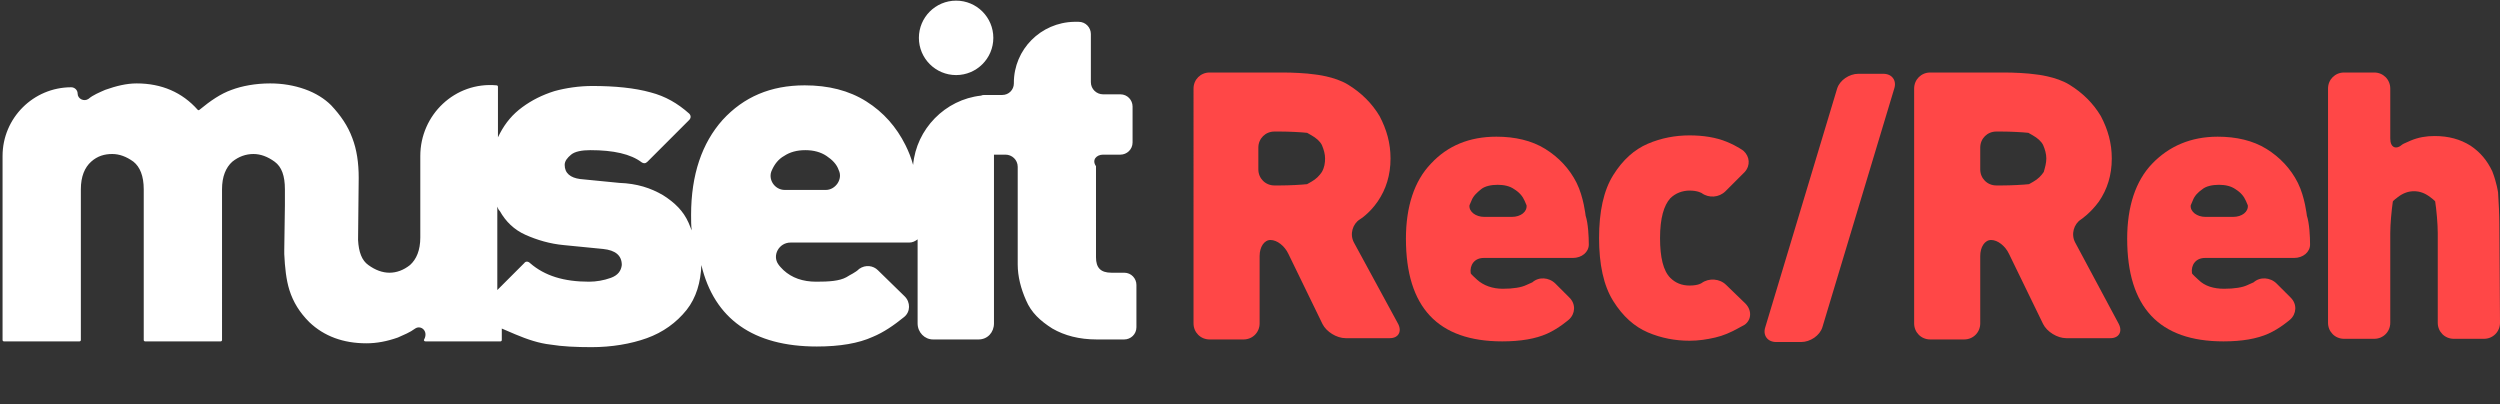
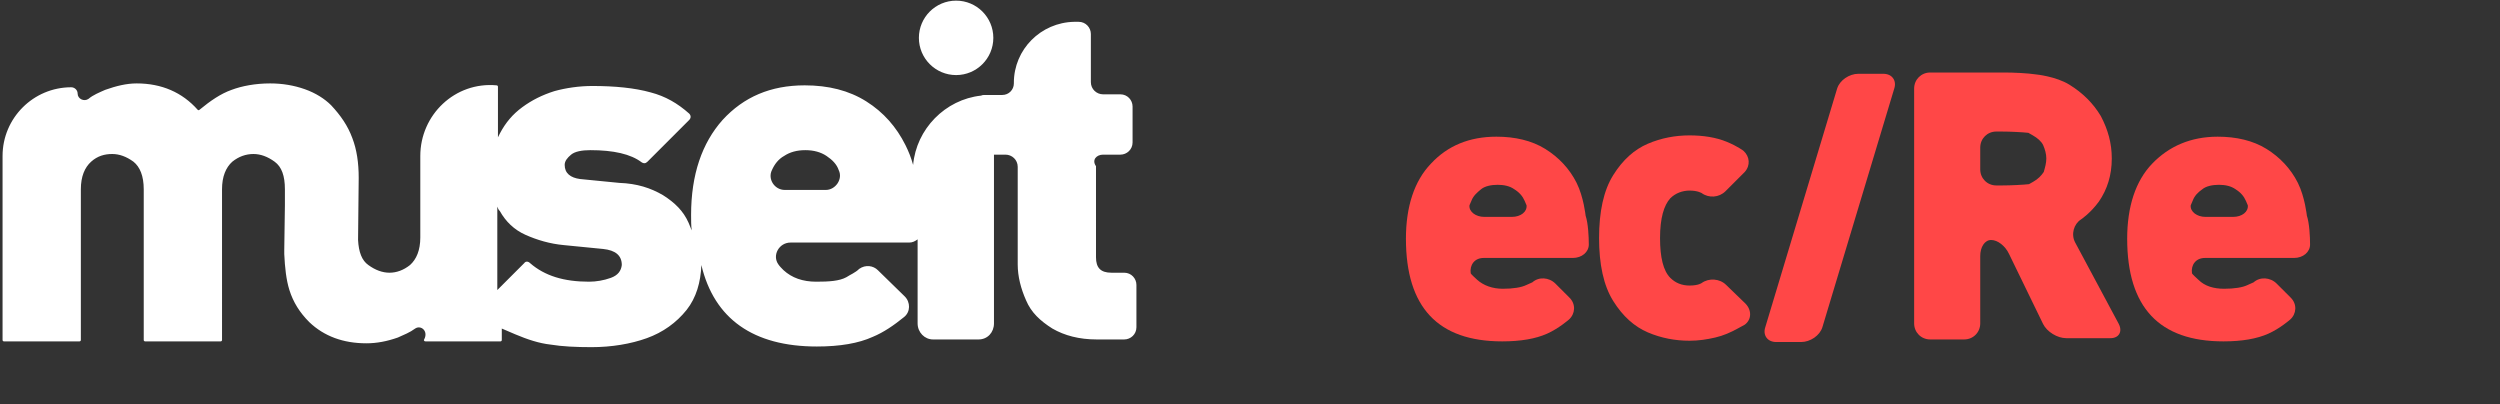
<svg xmlns="http://www.w3.org/2000/svg" version="1.1" id="Layer_1" x="0px" y="0px" viewBox="0 0 389.6 63" style="enable-background:new 0 0 389.6 63;" xml:space="preserve">
  <rect x="0" y="0" width="389.6" height="63" fill="#333333" stroke="none" />
  <style type="text/css">
	.st0{fill:#FF4747;}
	.st1{fill:#FFFFFF;}
</style>
-   <path class="st0" d="M217.9,50.5c0.6,1.2,0,2.2-1.3,2.2h-6.9c-1.4,0-3-1-3.6-2.2l-5.3-10.9c-0.6-1.3-1.8-2.2-2.8-2.2  s-1.7,1.1-1.7,2.5v10.5c0,1.4-1.1,2.5-2.5,2.5h-5.3c-1.4,0-2.5-1.1-2.5-2.5V13.8c0-1.4,1.1-2.5,2.5-2.5H200c1.4,0,3.6,0.1,4.9,0.3  c0,0,3.1,0.3,5.2,1.6c2.1,1.3,3.7,2.9,4.9,4.9c1.1,2.1,1.7,4.2,1.7,6.6c0,2.6-0.7,4.8-2,6.7s-2.8,2.8-2.8,2.8  c-1.1,0.7-1.6,2.3-0.9,3.6L217.9,50.5z M206.5,24.7c0-0.7-0.2-1.4-0.5-2.1c-0.3-0.6-0.9-1.1-1.6-1.5c-0.7-0.4-0.7-0.4-0.7-0.4  c-0.9-0.1-2.8-0.2-4.2-0.2h-0.9c-1.4,0-2.5,1.1-2.5,2.5v3.4c0,1.4,1.1,2.5,2.5,2.5h0.9c1.4,0,3.3-0.1,4.2-0.2c0,0,0,0,0.7-0.4  s1.2-0.9,1.6-1.5C206.4,26.1,206.5,25.4,206.5,24.7z" />
  <path class="st0" d="M247.6,38.1c0,1.2-1.1,2.1-2.5,2.1h-13.9c-1.4,0-2.2,1.1-2,2.4c0,0,0,0.1,1,1s2.4,1.4,4,1.4s2.9-0.2,3.7-0.6  c0.9-0.4,0.9-0.4,0.9-0.4c1-0.9,2.6-0.8,3.6,0.2l2.2,2.2c1,1,0.9,2.5-0.1,3.4c0,0-1.6,1.4-3.4,2.2c-1.8,0.8-4.1,1.2-7,1.2  c-10,0-15-5.3-15-16c0-5,1.3-9,3.9-11.7c2.6-2.8,6-4.2,10.2-4.2c2.9,0,5.5,0.6,7.6,1.9s3.8,3.1,4.9,5.3c1.1,2.2,1.4,5.1,1.4,5.1  C247.5,34.8,247.6,36.9,247.6,38.1z M235.6,33.8c1.4,0,2.4-0.8,2.3-1.8c0,0,0,0-0.3-0.7s-0.8-1.3-1.6-1.8c-0.7-0.5-1.6-0.7-2.6-0.7  s-2,0.2-2.6,0.7s-1.2,1-1.5,1.8C229,32,229,32,229,32c-0.1,1,1,1.8,2.3,1.8H235.6z" />
  <path class="st0" d="M272,47.3c1,1,1,2.5-0.1,3.3c0,0,0,0-1.1,0.6s-2.2,1.1-3.5,1.4c-1.3,0.3-2.6,0.5-4,0.5c-2.2,0-4.4-0.4-6.5-1.3  c-2.1-0.9-3.9-2.5-5.4-4.9s-2.2-5.7-2.2-9.8s0.7-7.4,2.2-9.8s3.3-4,5.4-4.9c2.1-0.9,4.3-1.3,6.5-1.3c2.1,0,4.1,0.3,5.8,1  c1.7,0.7,2.6,1.4,2.6,1.4c1,0.9,1.1,2.3,0.2,3.3l-3,3c-1,1-2.6,1.1-3.7,0.3c0,0-0.6-0.4-1.9-0.4c-1.1,0-2.2,0.4-3,1.2  c-1,1.1-1.6,3.1-1.6,6.2c0,3,0.5,5.1,1.6,6.2c0.8,0.8,1.8,1.2,3,1.2c1.4,0,1.9-0.4,1.9-0.4c1.1-0.8,2.8-0.7,3.8,0.3L272,47.3z" />
  <path class="st0" d="M293.5,11.5c1.4,0,2.1,1.1,1.7,2.3L284,51c-0.4,1.3-1.9,2.3-3.3,2.3h-3.9c-1.4,0-2.1-1.1-1.7-2.3l11.2-37.2  c0.4-1.3,1.9-2.3,3.3-2.3C289.6,11.5,293.5,11.5,293.5,11.5z" />
  <path class="st0" d="M330.2,50.5c0.6,1.2,0,2.2-1.3,2.2H322c-1.4,0-3-1-3.6-2.2l-5.3-10.9c-0.6-1.3-1.8-2.2-2.8-2.2  s-1.7,1.1-1.7,2.5v10.5c0,1.4-1.1,2.5-2.5,2.5h-5.3c-1.4,0-2.5-1.1-2.5-2.5V13.8c0-1.4,1.1-2.5,2.5-2.5h11.6c1.4,0,3.6,0.1,4.9,0.3  c0,0,3.1,0.3,5.2,1.6s3.7,2.9,4.9,4.9c1.1,2.1,1.7,4.2,1.7,6.6c0,2.6-0.7,4.8-2,6.7c-1.3,1.8-2.8,2.8-2.8,2.8  c-1.1,0.7-1.6,2.3-0.9,3.6L330.2,50.5z M318.9,24.7c0-0.7-0.2-1.4-0.5-2.1c-0.3-0.6-0.9-1.1-1.6-1.5s-0.7-0.4-0.7-0.4  c-0.9-0.1-2.8-0.2-4.2-0.2h-0.8c-1.4,0-2.5,1.1-2.5,2.5v3.4c0,1.4,1.1,2.5,2.5,2.5h0.9c1.4,0,3.3-0.1,4.2-0.2c0,0,0,0,0.7-0.4  s1.2-0.9,1.6-1.5C318.7,26.1,318.9,25.4,318.9,24.7z" />
  <path class="st0" d="M360,38.1c0,1.2-1.1,2.1-2.5,2.1h-13.9c-1.4,0-2.2,1.1-2,2.4c0,0,0,0.1,1,1c1,1,2.4,1.4,4,1.4s2.9-0.2,3.7-0.6  c0.9-0.4,0.9-0.4,0.9-0.4c1-0.9,2.6-0.8,3.6,0.2l2.2,2.2c1,1,0.9,2.5-0.1,3.4c0,0-1.6,1.4-3.4,2.2s-4.1,1.2-7,1.2  c-10,0-15-5.3-15-16c0-5,1.3-9,3.9-11.7s6-4.2,10.2-4.2c2.9,0,5.5,0.6,7.6,1.9s3.8,3.1,4.9,5.3s1.4,5.1,1.4,5.1  C359.9,34.8,360,36.9,360,38.1z M348,33.8c1.4,0,2.4-0.8,2.3-1.8c0,0,0,0-0.3-0.7s-0.8-1.3-1.6-1.8c-0.7-0.5-1.6-0.7-2.6-0.7  s-2,0.2-2.6,0.7c-0.7,0.5-1.2,1-1.5,1.8c-0.3,0.7-0.3,0.7-0.3,0.7c-0.1,1,1,1.8,2.3,1.8H348z" />
-   <path class="st0" d="M389.6,50.3c0,1.4-1.1,2.5-2.5,2.5h-4.7c-1.4,0-2.5-1.1-2.5-2.5v-14c0-1.4-0.2-3.6-0.4-4.9c0,0,0-0.1-0.8-0.7  s-1.6-0.9-2.5-0.9s-1.7,0.3-2.5,0.9s-0.8,0.7-0.8,0.7c-0.2,1.4-0.4,3.5-0.4,4.9v14c0,1.4-1.1,2.5-2.5,2.5h-4.7  c-1.4,0-2.5-1.1-2.5-2.5V13.8c0-1.4,1.1-2.5,2.5-2.5h4.7c1.4,0,2.5,1.1,2.5,2.5v7.8c0,1.4,0.9,1.8,1.9,0.9c0,0,0.1-0.1,1.3-0.6  c1.2-0.5,2.4-0.7,3.7-0.7c2.2,0,4,0.5,5.6,1.5c1.5,1,2.6,2.3,3.4,4c0.7,1.8,0.9,3.3,0.9,3.3c0.1,1.4,0.2,3.6,0.2,4.9L389.6,50.3  L389.6,50.3z" />
  <g>
    <path class="st1" d="M171.9,24.1h2.7c1,0,1.9-0.8,1.9-1.9v-5.6c0-1-0.8-1.9-1.9-1.9h-2.7c-1,0-1.9-0.8-1.9-1.9V5.3   c0-1-0.8-1.9-1.9-1.9h-0.7c-5.2,0.1-9.4,4.3-9.4,9.5l0,0v0.1l0,0c0,1-0.8,1.8-1.8,1.8h-2.7c-0.2,0-0.4,0-0.6,0.1   c-5.6,0.6-10.1,5.2-10.6,10.8c-0.3-1.1-0.7-2.1-1.2-3.1c-1.4-2.8-3.4-5.1-6.1-6.8c-2.7-1.7-5.9-2.5-9.6-2.5   c-5.3,0-9.5,1.8-12.8,5.4c-3.2,3.6-4.9,8.5-4.9,14.8c0,0.8,0,1.7,0.1,2.4c-0.2-0.4-0.3-0.8-0.5-1.2c-0.8-1.8-2.1-3.1-4-4.3   c-1.9-1.1-4-1.8-6.8-1.9l-6.1-0.6C88.9,27.7,88,27,88,25.7c0-0.6,0.4-1.1,1-1.6c0.6-0.5,1.7-0.7,3-0.7c3.6,0,6.3,0.6,8,1.9   c0.3,0.2,0.6,0.2,0.9-0.1l6.5-6.5c0.3-0.3,0.3-0.7,0-1c-1.8-1.6-3.7-2.7-6-3.3c-2.5-0.7-5.6-1-9.1-1c-2,0-4.1,0.3-5.9,0.8   c-1.9,0.6-3.5,1.4-5,2.5s-2.6,2.4-3.5,4.1c-0.1,0.2-0.2,0.4-0.3,0.6v-7.9c0-0.1-0.1-0.2-0.2-0.2c-6.5-0.6-11.9,4.6-11.9,11V37   c0,2-0.6,3.4-1.6,4.3c-1,0.8-2.1,1.2-3.2,1.2s-2.2-0.4-3.3-1.2c-1-0.7-1.5-2-1.6-3.9l0.1-9.7c0-2.3-0.3-4.4-1-6.2   c-0.7-1.9-1.8-3.5-3.3-5.1c-1-1-2.4-1.9-4.1-2.5c-1.7-0.6-3.5-0.9-5.4-0.9c-2.3,0-4.4,0.4-6,1c-1.7,0.6-3.3,1.7-5,3.1   c-0.1,0.1-0.2,0.1-0.3,0c-2.4-2.7-5.6-4.1-9.5-4.1c-1.6,0-3.2,0.4-4.9,1c-0.9,0.4-1.9,0.8-2.6,1.4c-0.7,0.5-1.7,0-1.7-0.8l0,0   c0-0.6-0.5-1-1-1c-5.9,0-10.7,4.8-10.7,10.7v28.7c0,0.1,0.1,0.2,0.2,0.2h11.8c0.1,0,0.2-0.1,0.2-0.2V29.5c0-2,0.6-3.4,1.6-4.3   s2.1-1.2,3.3-1.2c1.1,0,2.2,0.4,3.3,1.2c1,0.8,1.6,2.2,1.6,4.3V53c0,0.1,0.1,0.2,0.2,0.2h11.8c0.1,0,0.2-0.1,0.2-0.2V29.5   c0-2,0.6-3.4,1.6-4.3c1-0.8,2.1-1.2,3.3-1.2c1.1,0,2.2,0.4,3.3,1.2c1.1,0.8,1.6,2.2,1.6,4.3V32l0,0l-0.1,6.9V39v0.6l0,0   c0.1,2.1,0.3,4,0.8,5.6c0.6,1.9,1.6,3.5,3.1,5c2.3,2.2,5.3,3.3,8.9,3.3c1.6,0,3.2-0.3,4.9-0.9c0.9-0.4,1.9-0.8,2.7-1.4   c0.9-0.6,2.1,0.4,1.4,1.7c-0.1,0.1,0,0.3,0.2,0.3h11.7c0.1,0,0.2-0.1,0.2-0.2v-1.8l2.1,0.9c1.9,0.8,3.7,1.4,5.5,1.6   c1.8,0.3,4,0.4,6.4,0.4c3.1,0,6.1-0.5,8.6-1.4c2.5-0.9,4.6-2.4,6.2-4.4c1.5-1.9,2.2-4.3,2.3-7c2,8.4,8.1,12.7,18,12.7   c3.6,0,6.5-0.5,8.7-1.5c1.7-0.7,3.3-1.8,4.9-3.1c1-0.8,1-2.3,0.1-3.2l-4.2-4.1c-0.7-0.7-1.9-0.9-2.9-0.2c-0.6,0.6-1.4,0.9-2,1.3   c-1.1,0.6-2.7,0.7-4.7,0.7c-2.1,0-3.8-0.6-5.1-1.8c-0.3-0.3-0.6-0.6-0.8-0.9c-1-1.4,0.1-3.4,1.9-3.4h18.5c0.5,0,0.9-0.2,1.3-0.5   v3.5v9.6c0,1.4,1.1,2.5,2.4,2.5h7.1c1.4,0,2.4-1.1,2.4-2.5V24.1h1.8c1,0,1.9,0.8,1.9,1.9v0.7l0,0v14.5c0,1.9,0.5,3.8,1.3,5.6   c0.8,1.9,2.2,3.2,4.1,4.4c1.9,1.1,4.2,1.7,6.9,1.7h4.3c1,0,1.9-0.8,1.9-1.9v-6.6c0-1-0.8-1.9-1.9-1.9h-2c-1.7,0-2.4-0.8-2.4-2.4   V25.9C170.1,24.9,170.9,24.1,171.9,24.1z M95.2,43.3c-1.1,0.4-2.3,0.6-3.4,0.6c-3.9,0-6.9-0.9-9.2-2.9c-0.3-0.3-0.7-0.3-0.9,0   l-4.2,4.2v-13c0.1,0.3,0.2,0.5,0.4,0.7c0.9,1.6,2.2,2.9,4,3.7c1.8,0.8,3.8,1.4,6,1.6l6.1,0.6c1.9,0.2,2.9,1,2.9,2.5   C96.8,42.2,96.3,42.9,95.2,43.3z M128.7,29.6h-6.4c-1.6,0-2.7-1.7-2-3.1l0,0c0.4-0.9,1-1.7,1.9-2.2c0.9-0.6,2-0.9,3.3-0.9   c1.3,0,2.4,0.3,3.3,0.9c0.9,0.6,1.6,1.3,1.9,2.2l0,0C131.4,27.9,130.2,29.6,128.7,29.6z" />
    <ellipse class="st1" cx="149" cy="5.9" rx="5.8" ry="5.8" />
  </g>
</svg>